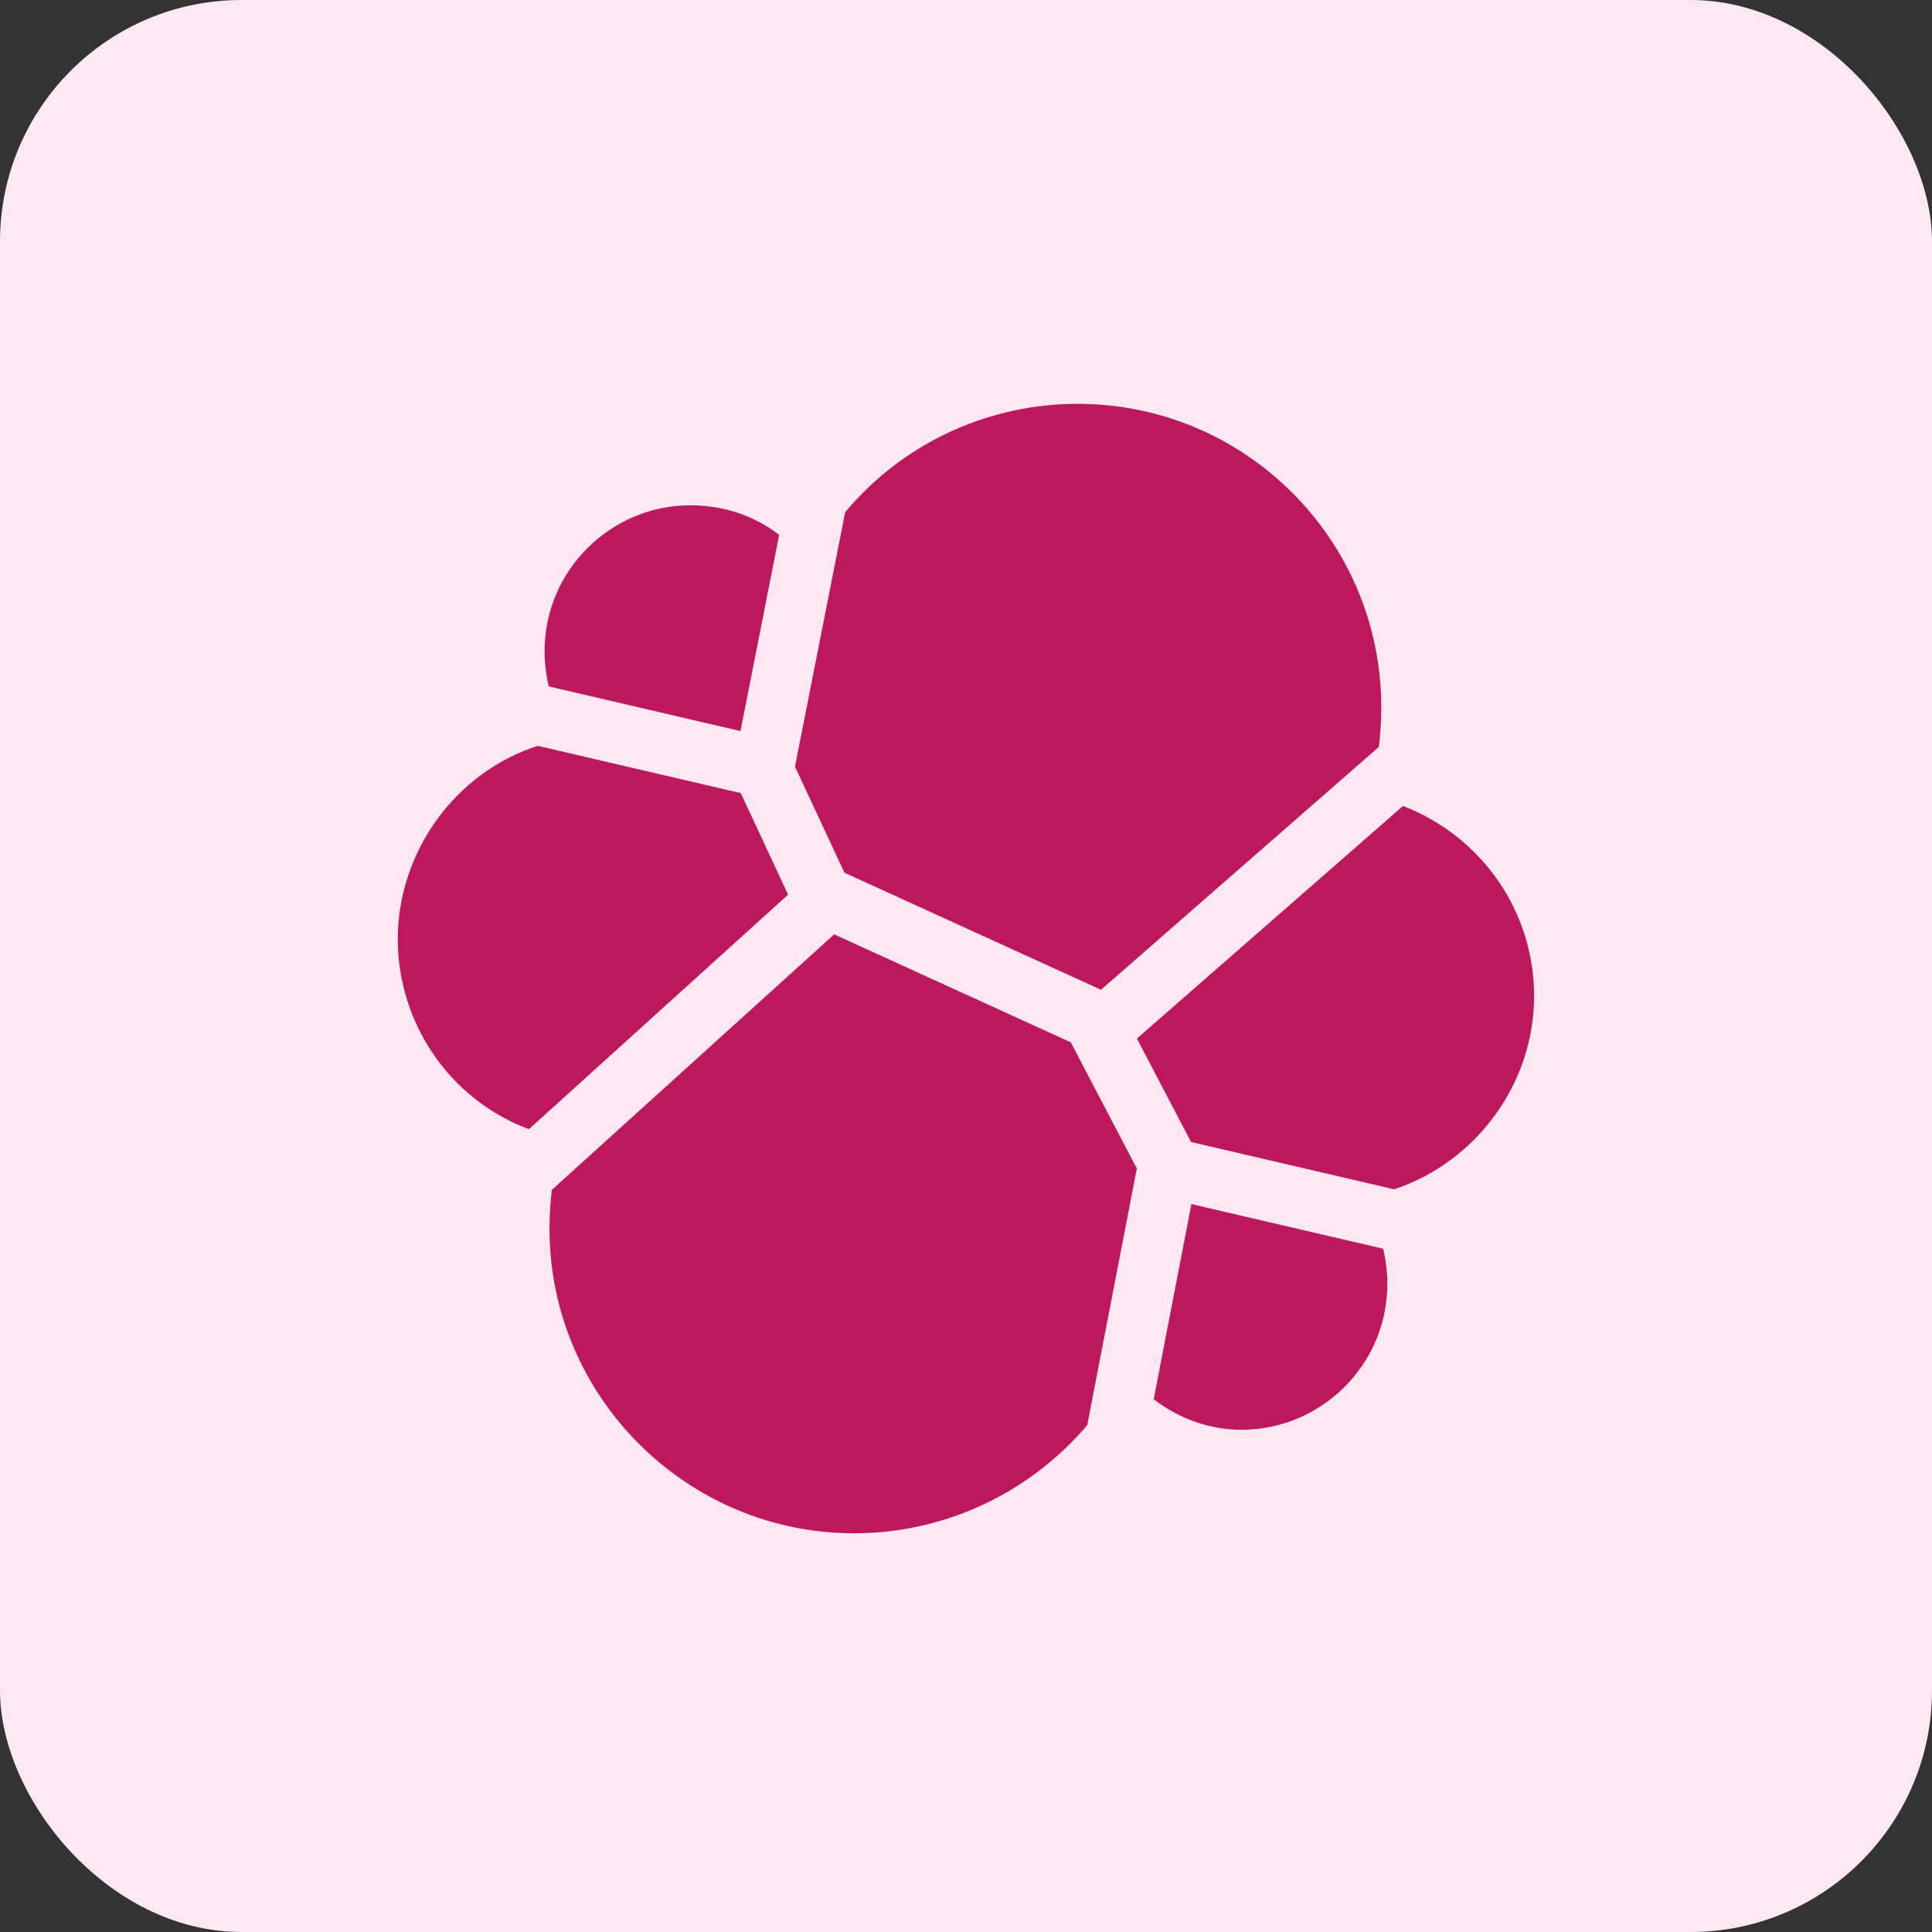
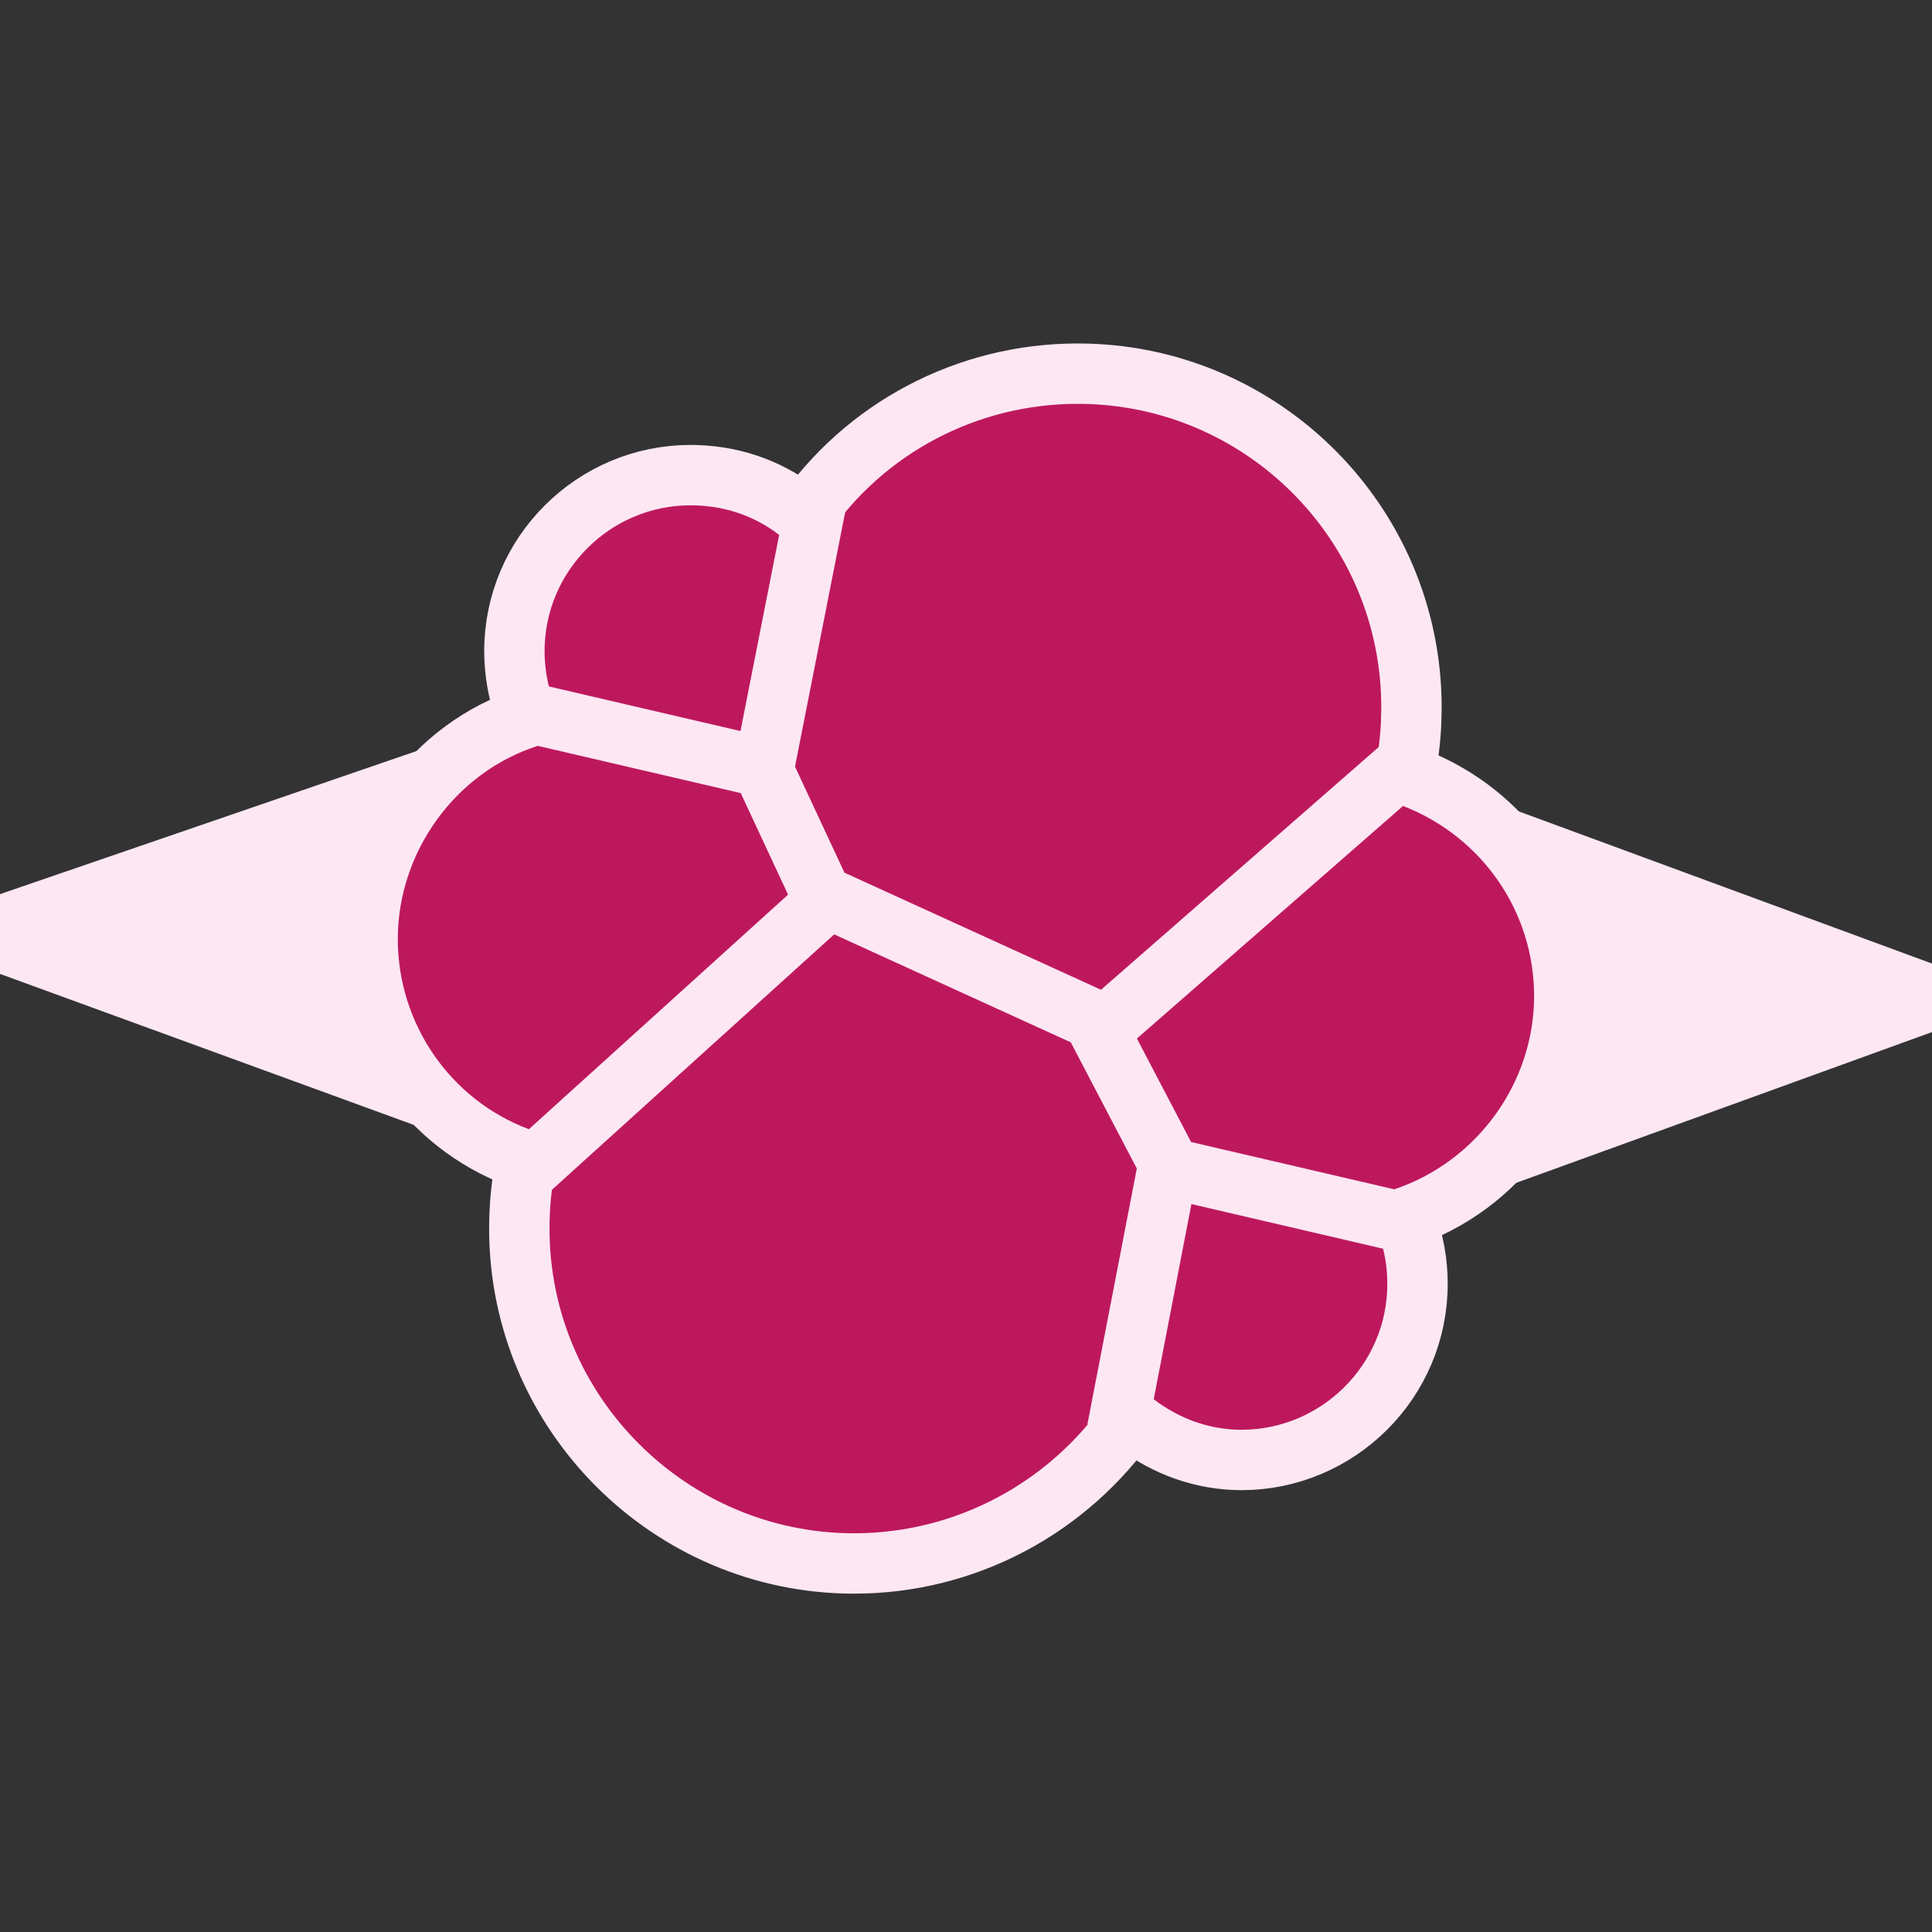
<svg xmlns="http://www.w3.org/2000/svg" width="40" height="40" viewBox="0 0 40 40" fill="none">
  <rect x="0" y="0" width="40" height="40" fill="#333333" stroke="none" />
-   <rect width="40" height="40" rx="5" fill="#FCE7F3" />
  <path d="M22.314 13.69C22.841 13.69 23.27 14.119 23.27 14.646V14.655C23.271 14.732 23.264 14.809 23.25 14.884L22.314 19.941L24.158 20.62L22.608 21.182L22.158 20.83L21.654 21.526L21.476 21.592L21.519 21.715L18.447 25.968C18.244 26.249 17.966 26.376 17.682 26.376C17.176 26.376 16.746 25.946 16.746 25.44C16.746 25.326 16.756 25.26 16.761 25.234L17.73 20.137L15.949 19.487L17.483 18.96L17.863 19.257L18.267 18.69L18.573 18.586L18.497 18.369L21.567 14.072C21.741 13.829 22.009 13.69 22.314 13.69Z" fill="#BE185D" stroke="#FCE7F3" stroke-width="12.207" />
  <path d="M22.312 7.736C26.126 7.736 29.222 10.831 29.223 14.645L29.215 14.989C29.198 15.333 29.156 15.676 29.088 16.014L29.047 16.221L28.888 16.36L23.256 21.299L22.951 21.565L22.583 21.398L17.013 18.847L16.803 18.75L16.706 18.542L15.625 16.216L15.539 16.032L15.578 15.833L16.517 10.977L16.541 10.851L16.613 10.744C17.894 8.858 20.026 7.736 22.312 7.736Z" fill="#BE185D" stroke="#FCE7F3" stroke-width="1.25" />
  <path d="M17.248 18.648L22.839 21.199L23.033 21.287L23.133 21.477L24.377 23.844L24.479 24.036L24.439 24.251L23.52 29.106L23.495 29.237L23.42 29.346C22.122 31.226 19.992 32.37 17.682 32.37C13.868 32.37 10.752 29.254 10.752 25.44C10.752 24.973 10.797 24.503 10.887 24.053L10.927 23.85L11.08 23.711L16.569 18.753L16.874 18.477L17.248 18.648Z" fill="#BE185D" stroke="#FCE7F3" stroke-width="1.25" />
  <path d="M14.295 9.837C15.098 9.837 15.867 10.082 16.513 10.579L16.82 10.815L16.745 11.195L15.888 15.541L15.763 16.177L15.132 16.028L11.316 15.131L10.991 15.055L10.874 14.742C10.723 14.34 10.65 13.897 10.65 13.481C10.651 11.461 12.3 9.837 14.295 9.837Z" fill="#BE185D" stroke="#FCE7F3" stroke-width="1.25" />
  <path d="M11.275 14.833L15.479 15.812L15.775 15.881L15.903 16.157L16.883 18.259L17.078 18.677L16.736 18.986L11.369 23.843L11.087 24.098L10.73 23.964C8.852 23.259 7.611 21.453 7.611 19.44C7.612 17.378 8.966 15.482 10.942 14.847L11.107 14.794L11.275 14.833Z" fill="#BE185D" stroke="#FCE7F3" stroke-width="1.25" />
-   <path d="M24.866 24.035L28.683 24.933L29.007 25.01L29.124 25.322C29.274 25.723 29.348 26.144 29.348 26.582C29.348 28.603 27.698 30.226 25.703 30.227C24.905 30.227 24.139 29.952 23.506 29.465L23.2 29.23L23.273 28.851L24.109 24.524L24.233 23.886L24.866 24.035Z" fill="#BE185D" stroke="#FCE7F3" stroke-width="1.25" />
+   <path d="M24.866 24.035L28.683 24.933L29.007 25.01L29.124 25.322C29.274 25.723 29.348 26.144 29.348 26.582C29.348 28.603 27.698 30.226 25.703 30.227C24.905 30.227 24.139 29.952 23.506 29.465L23.2 29.23L23.273 28.851L24.109 24.524L24.866 24.035Z" fill="#BE185D" stroke="#FCE7F3" stroke-width="1.25" />
  <path d="M29.274 16.104C31.143 16.828 32.387 18.608 32.387 20.625C32.386 22.692 31.029 24.561 29.062 25.217L28.895 25.273L28.723 25.232L24.52 24.253L24.24 24.189L24.107 23.935L22.985 21.792L22.757 21.355L23.128 21.031L28.637 16.216L28.922 15.967L29.274 16.104Z" fill="#BE185D" stroke="#FCE7F3" stroke-width="1.25" />
</svg>